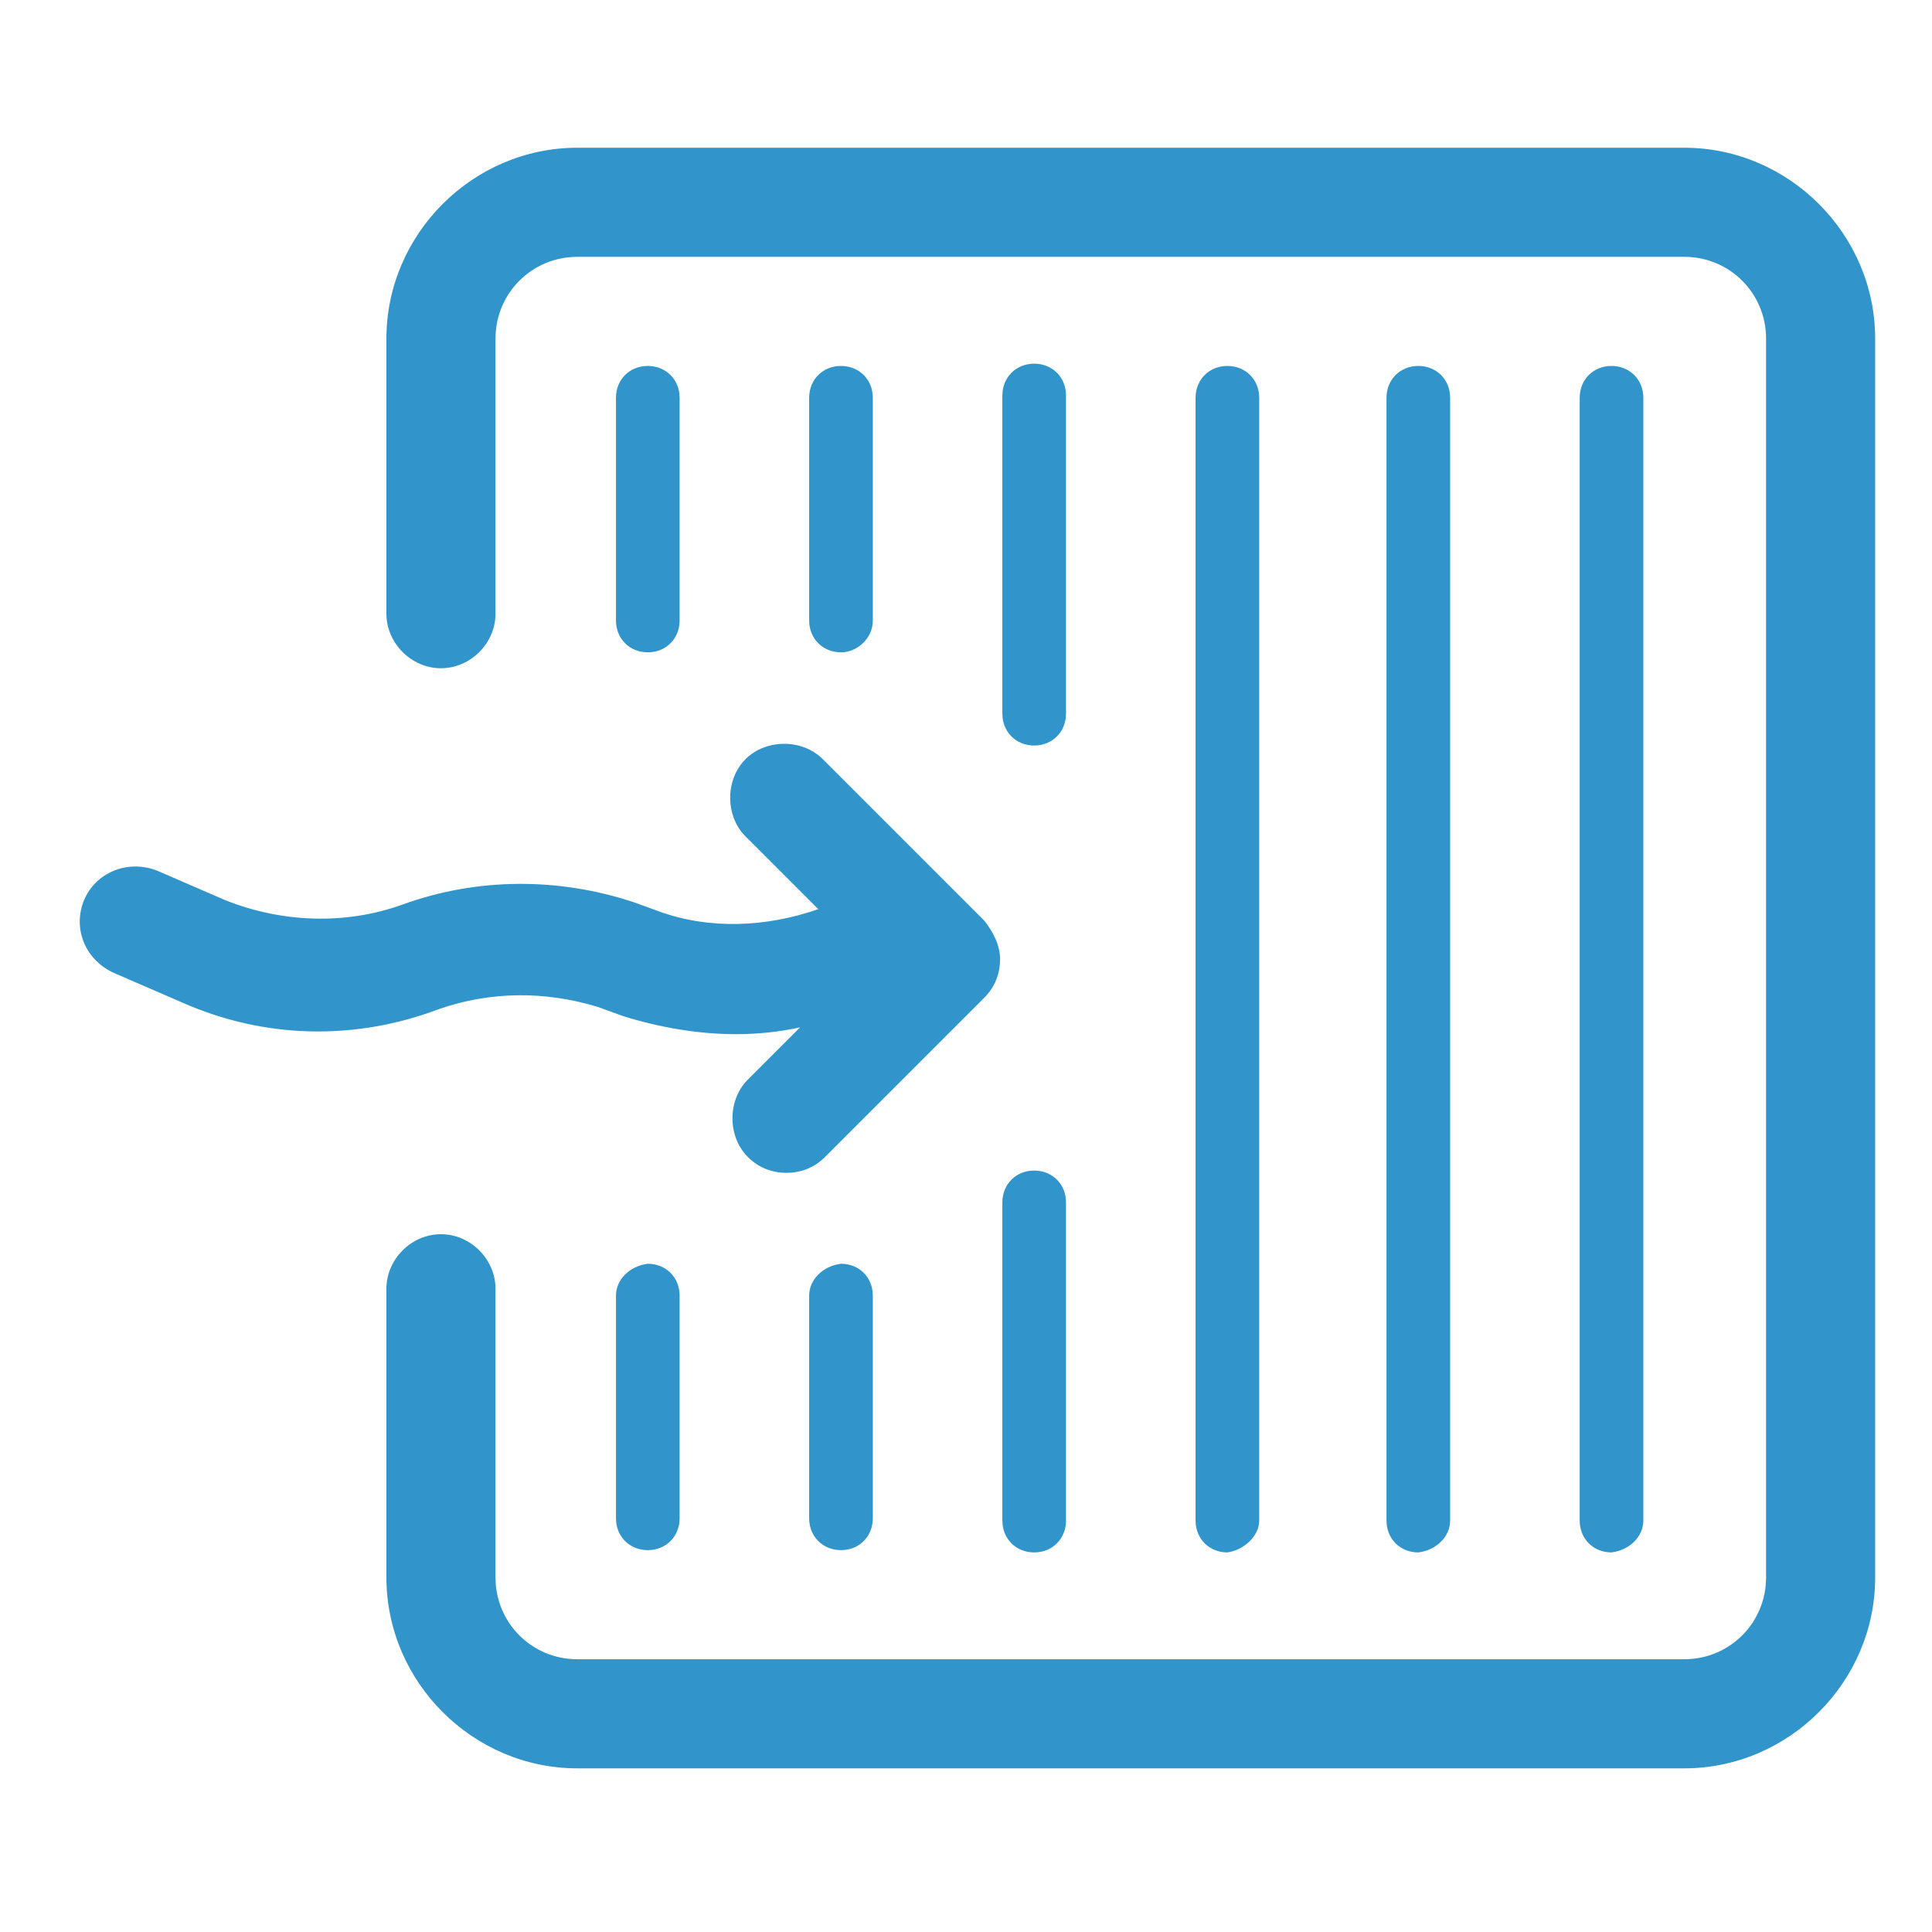
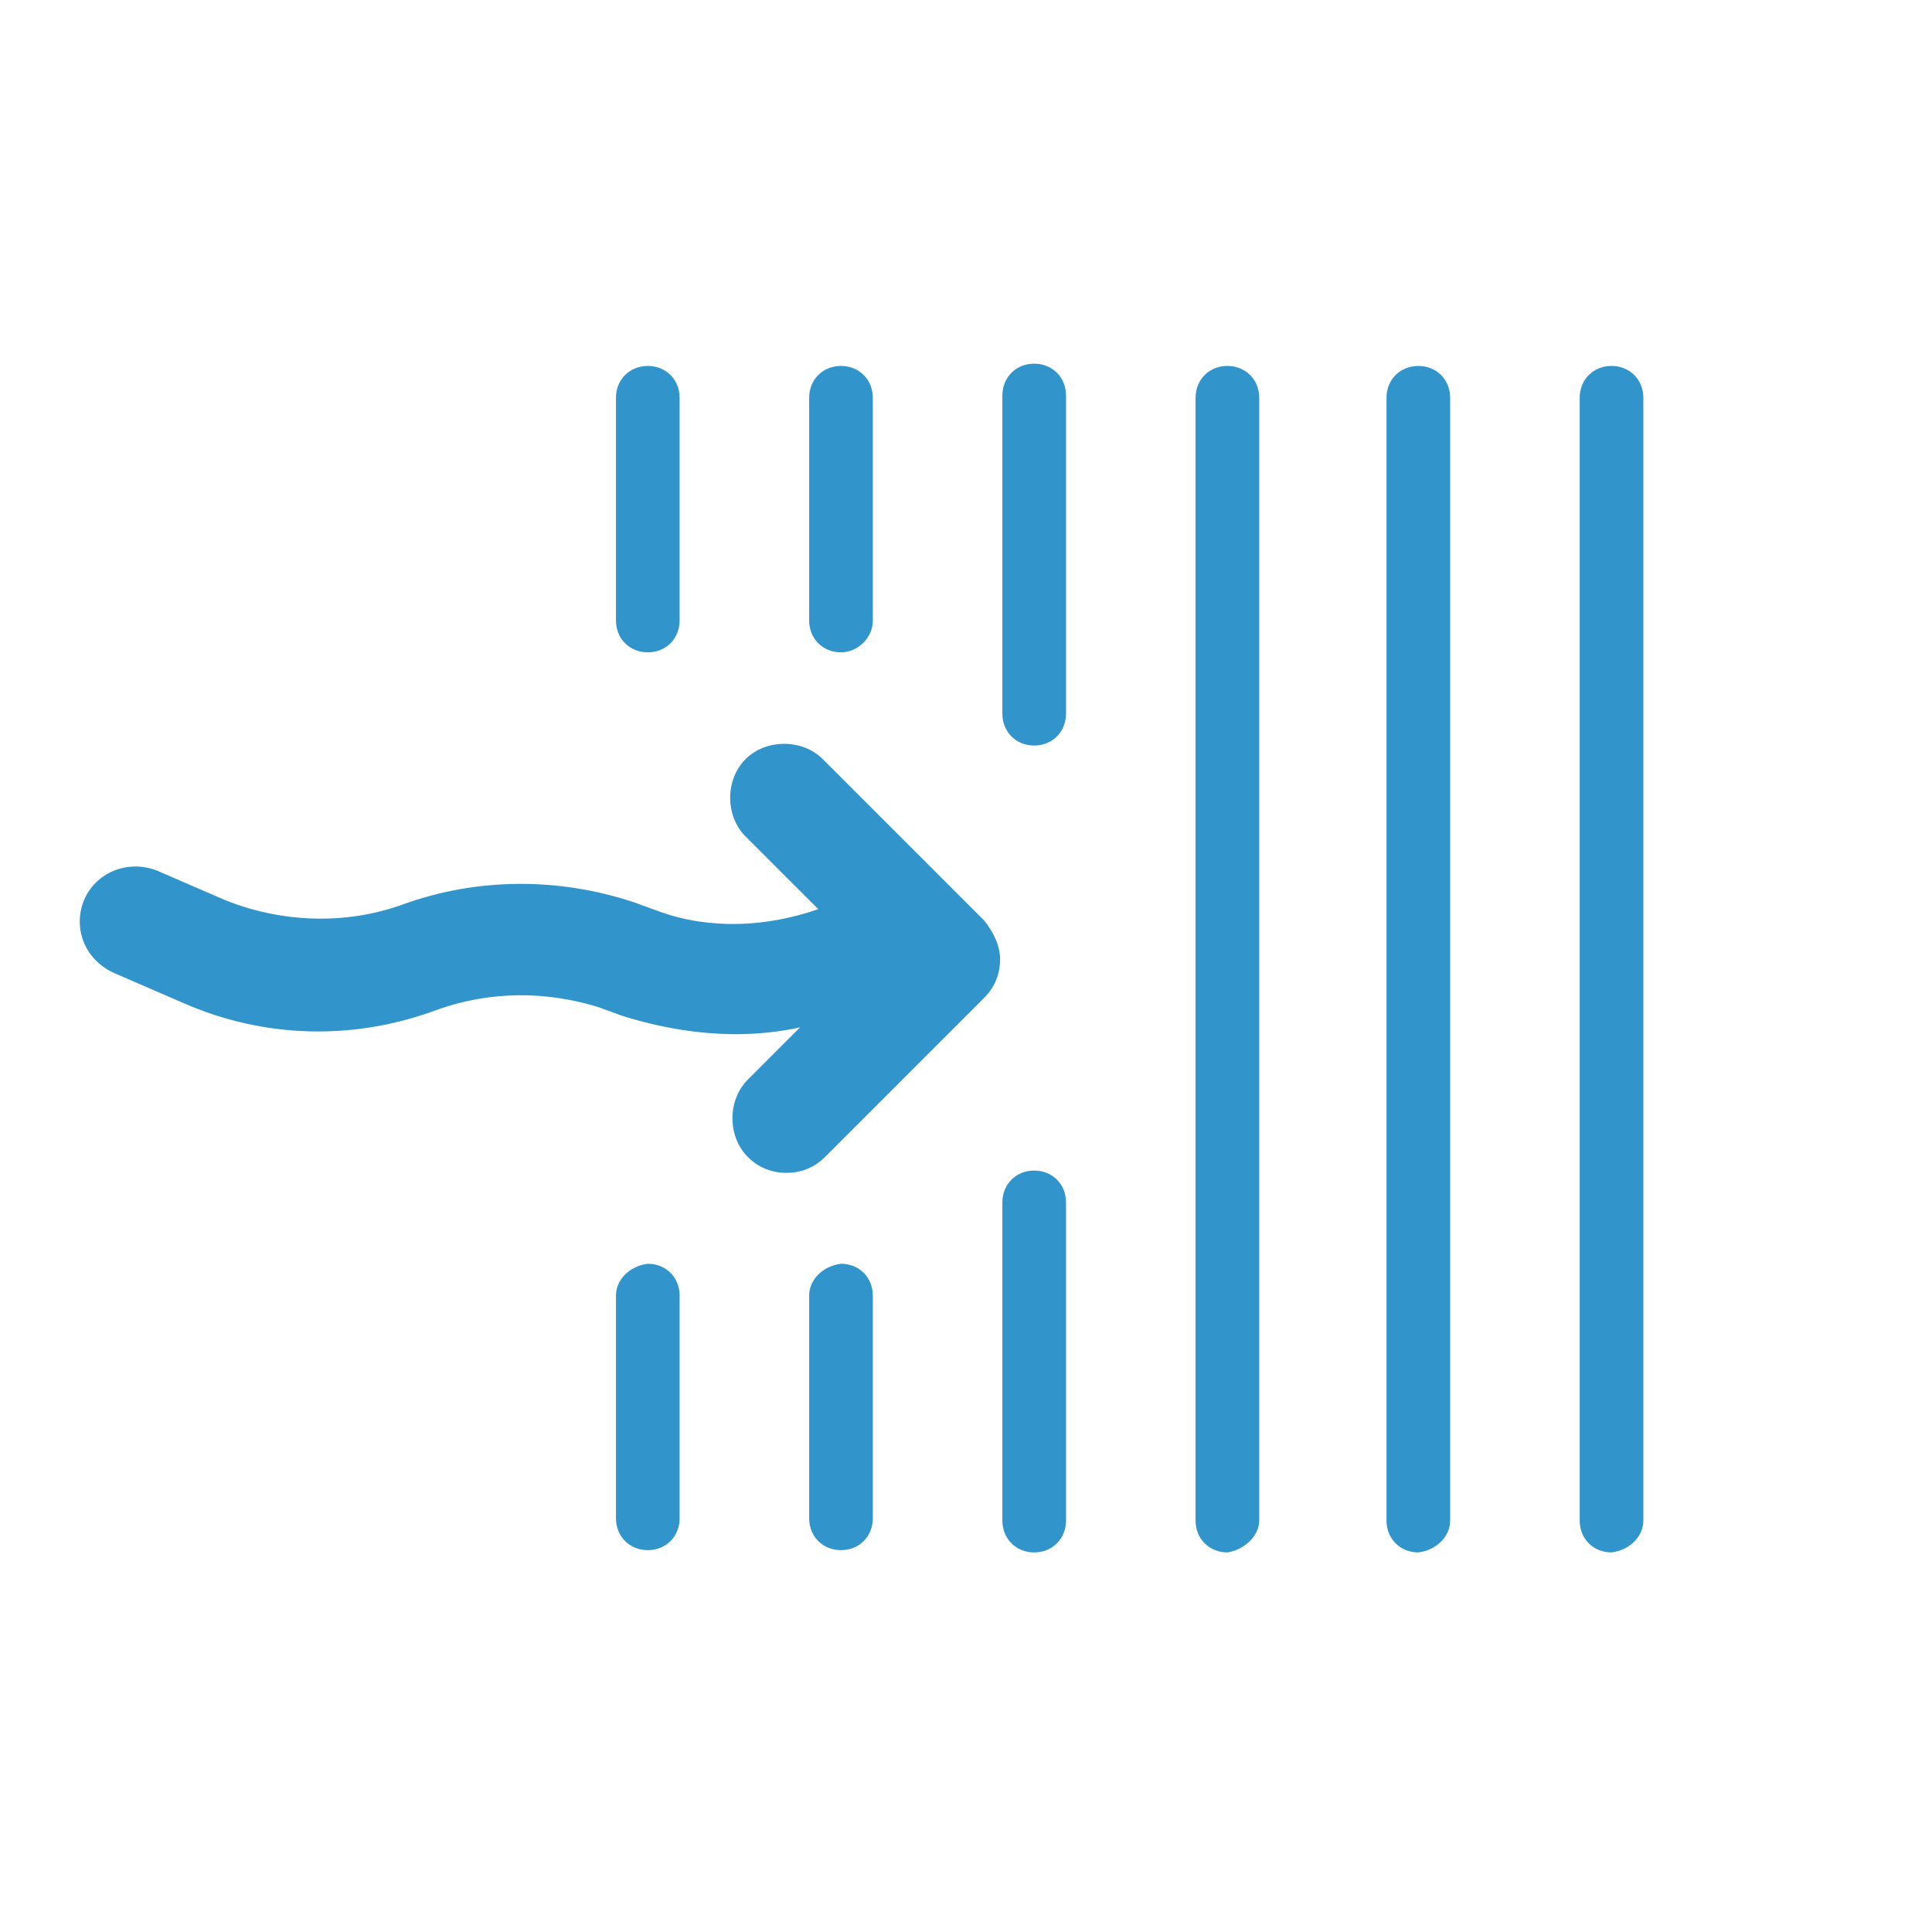
<svg xmlns="http://www.w3.org/2000/svg" version="1.1" id="Laag_1" x="0px" y="0px" viewBox="0 0 85 85" style="enable-background:new 0 0 85 85;" xml:space="preserve">
  <style type="text/css">
	.st0{fill:#3195CB;}
</style>
-   <path class="st0" d="M74.1,6.5H25.4c-4.6,0-8.4,3.8-8.4,8.4V27c0,1.3,1.1,2.4,2.4,2.4s2.4-1.1,2.4-2.4V14.9c0-2,1.6-3.6,3.6-3.6  h48.7c2,0,3.6,1.6,3.6,3.6v54.5c0,2-1.6,3.6-3.6,3.6H25.4c-2,0-3.6-1.6-3.6-3.6V56.7c0-1.3-1.1-2.4-2.4-2.4S17,55.4,17,56.7v12.7  c0,4.6,3.8,8.4,8.4,8.4h48.7c4.6,0,8.4-3.8,8.4-8.4V14.9C82.5,10.3,78.7,6.5,74.1,6.5z" />
  <path class="st0" d="M3.7,39.6c-0.5,1.2,0,2.6,1.3,3.2l3,1.3c3.6,1.6,7.6,1.7,11.3,0.3c2.3-0.8,4.7-0.8,7-0.1l1.1,0.4  c1.6,0.5,3.3,0.8,5,0.8c0.9,0,1.9-0.1,2.8-0.3l-2.3,2.3c-0.9,0.9-0.9,2.5,0,3.4c0.5,0.5,1.1,0.7,1.7,0.7s1.2-0.2,1.7-0.7l7-7  c0.5-0.5,0.7-1.1,0.7-1.7c0-0.6-0.3-1.2-0.7-1.7l-7.1-7.1c-0.9-0.9-2.5-0.9-3.4,0c-0.9,0.9-0.9,2.5,0,3.4L36,40  c-2.3,0.8-4.8,0.9-7,0.1l-1.1-0.4c-3.3-1.1-6.9-1.1-10.2,0.1c-2.5,0.9-5.3,0.8-7.8-0.2l-3-1.3C5.6,37.8,4.2,38.4,3.7,39.6" />
  <path class="st0" d="M72.3,66.9V17.5c0-0.8-0.6-1.4-1.4-1.4s-1.4,0.6-1.4,1.4v49.4c0,0.8,0.6,1.4,1.4,1.4  C71.7,68.2,72.3,67.6,72.3,66.9z" />
  <path class="st0" d="M63.8,66.9V17.5c0-0.8-0.6-1.4-1.4-1.4c-0.8,0-1.4,0.6-1.4,1.4v49.4c0,0.8,0.6,1.4,1.4,1.4  C63.2,68.2,63.8,67.6,63.8,66.9z" />
  <path class="st0" d="M55.4,66.9V17.5c0-0.8-0.6-1.4-1.4-1.4c-0.8,0-1.4,0.6-1.4,1.4v49.4c0,0.8,0.6,1.4,1.4,1.4  C54.7,68.2,55.4,67.6,55.4,66.9z" />
  <path class="st0" d="M44.1,66.9c0,0.8,0.6,1.4,1.4,1.4c0.8,0,1.4-0.6,1.4-1.4v-14c0-0.8-0.6-1.4-1.4-1.4c-0.8,0-1.4,0.6-1.4,1.4  V66.9z" />
  <path class="st0" d="M38.4,27.3v-9.8c0-0.8-0.6-1.4-1.4-1.4c-0.8,0-1.4,0.6-1.4,1.4v9.8c0,0.8,0.6,1.4,1.4,1.4  C37.7,28.7,38.4,28.1,38.4,27.3z" />
-   <path class="st0" d="M45.5,32.8c0.8,0,1.4-0.6,1.4-1.4v-14c0-0.8-0.6-1.4-1.4-1.4c-0.8,0-1.4,0.6-1.4,1.4v14  C44.1,32.2,44.7,32.8,45.5,32.8z" />
+   <path class="st0" d="M45.5,32.8c0.8,0,1.4-0.6,1.4-1.4v-14c0-0.8-0.6-1.4-1.4-1.4c-0.8,0-1.4,0.6-1.4,1.4v14  C44.1,32.2,44.7,32.8,45.5,32.8" />
  <path class="st0" d="M29.9,27.3v-9.8c0-0.8-0.6-1.4-1.4-1.4s-1.4,0.6-1.4,1.4v9.8c0,0.8,0.6,1.4,1.4,1.4  C29.3,28.7,29.9,28.1,29.9,27.3z" />
  <path class="st0" d="M35.6,57v9.8c0,0.8,0.6,1.4,1.4,1.4c0.8,0,1.4-0.6,1.4-1.4V57c0-0.8-0.6-1.4-1.4-1.4  C36.2,55.7,35.6,56.3,35.6,57z" />
  <path class="st0" d="M27.1,57v9.8c0,0.8,0.6,1.4,1.4,1.4s1.4-0.6,1.4-1.4V57c0-0.8-0.6-1.4-1.4-1.4C27.7,55.7,27.1,56.3,27.1,57z" />
</svg>